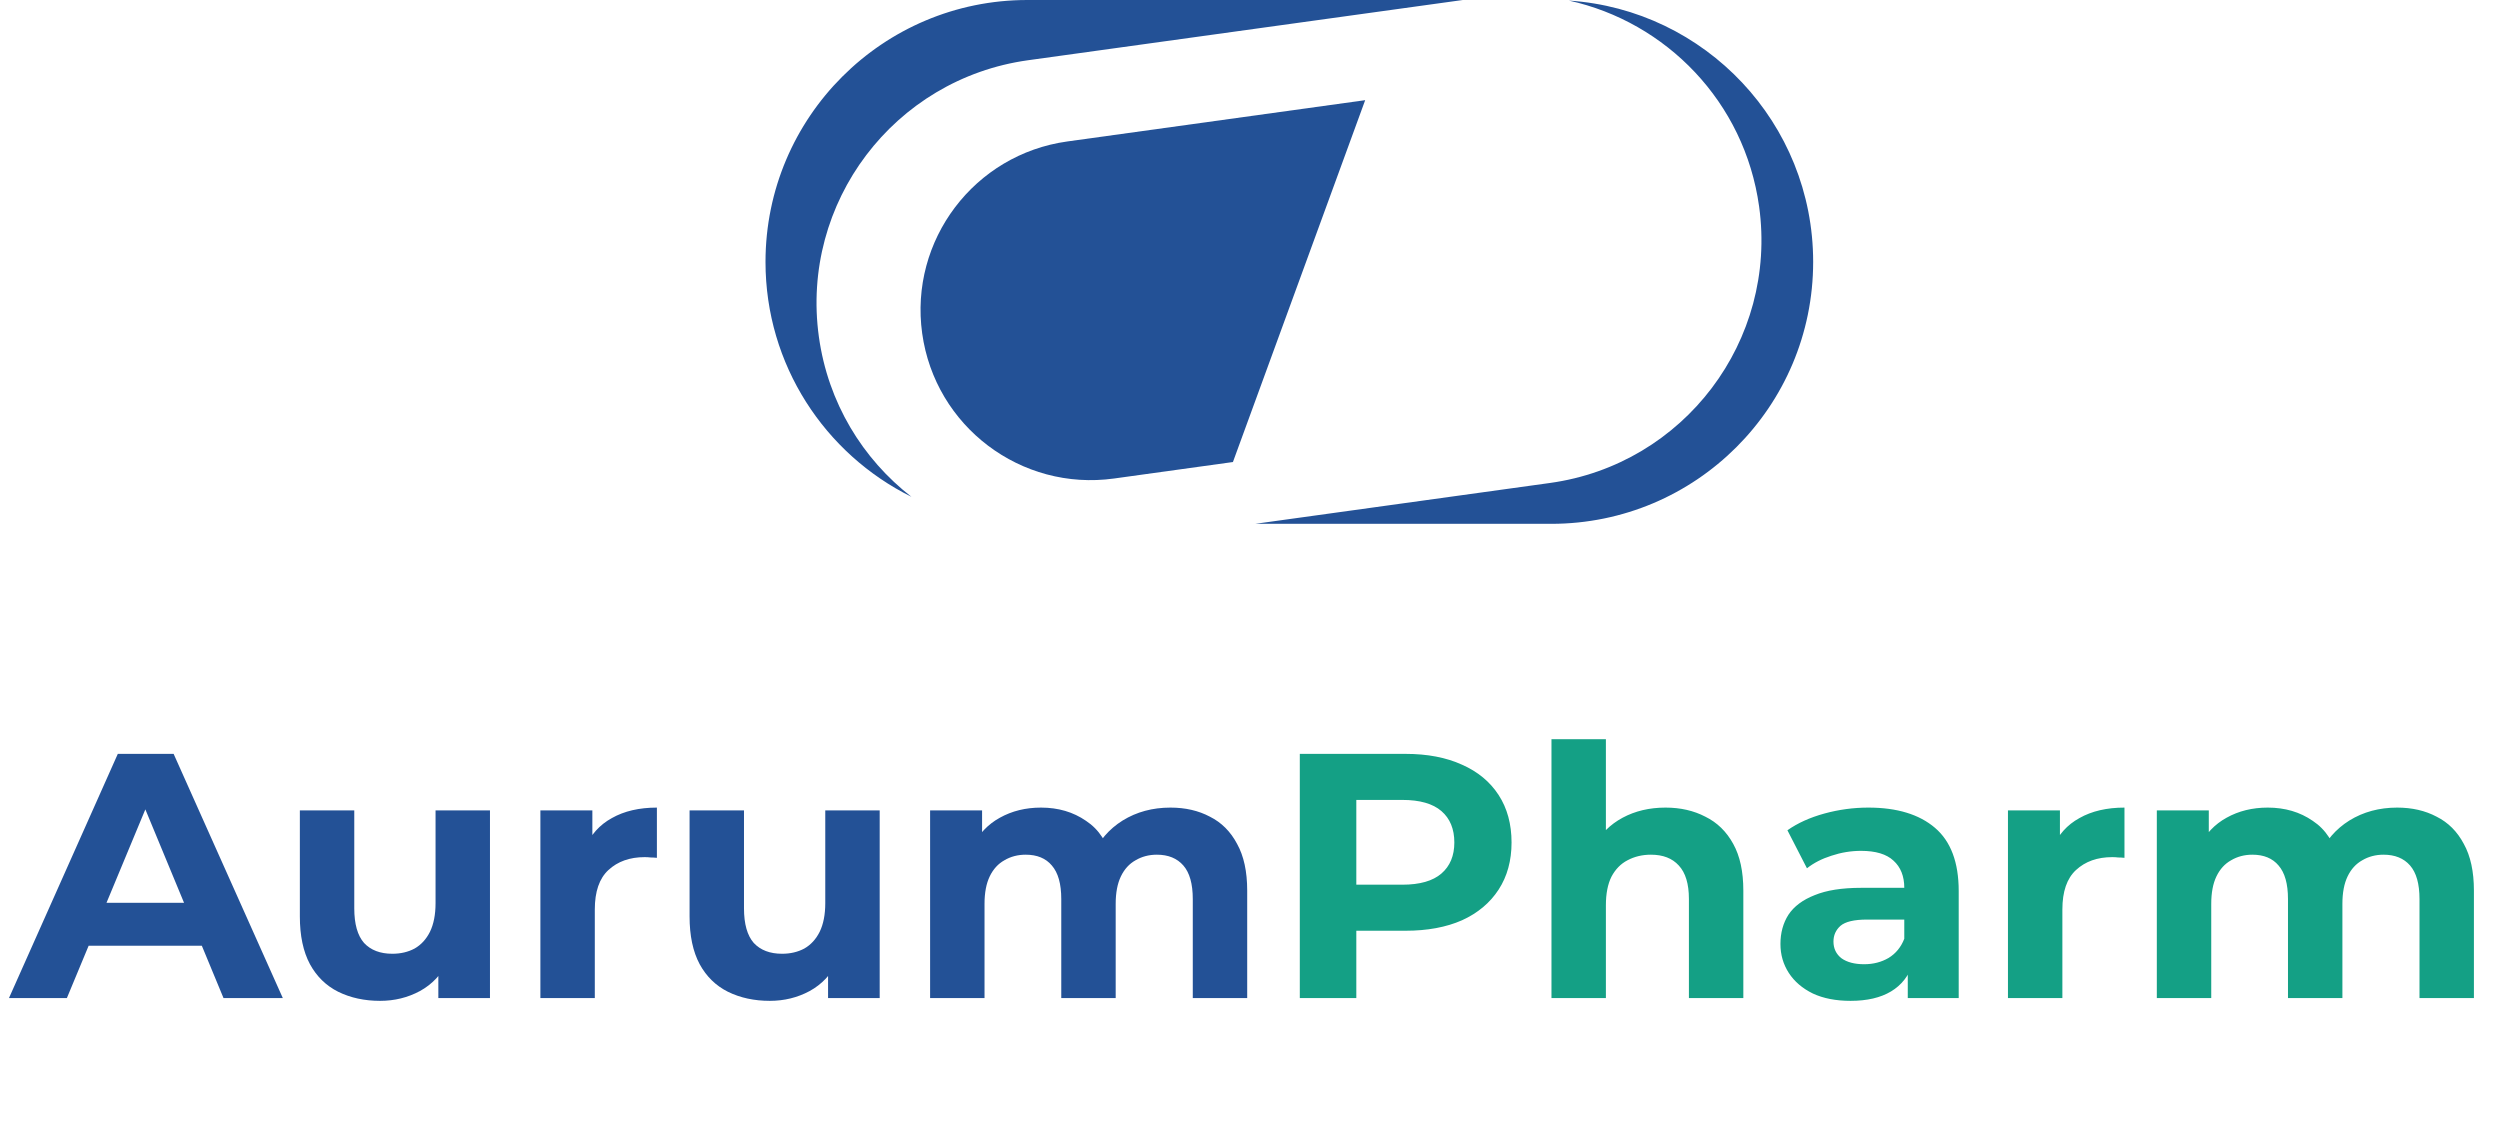
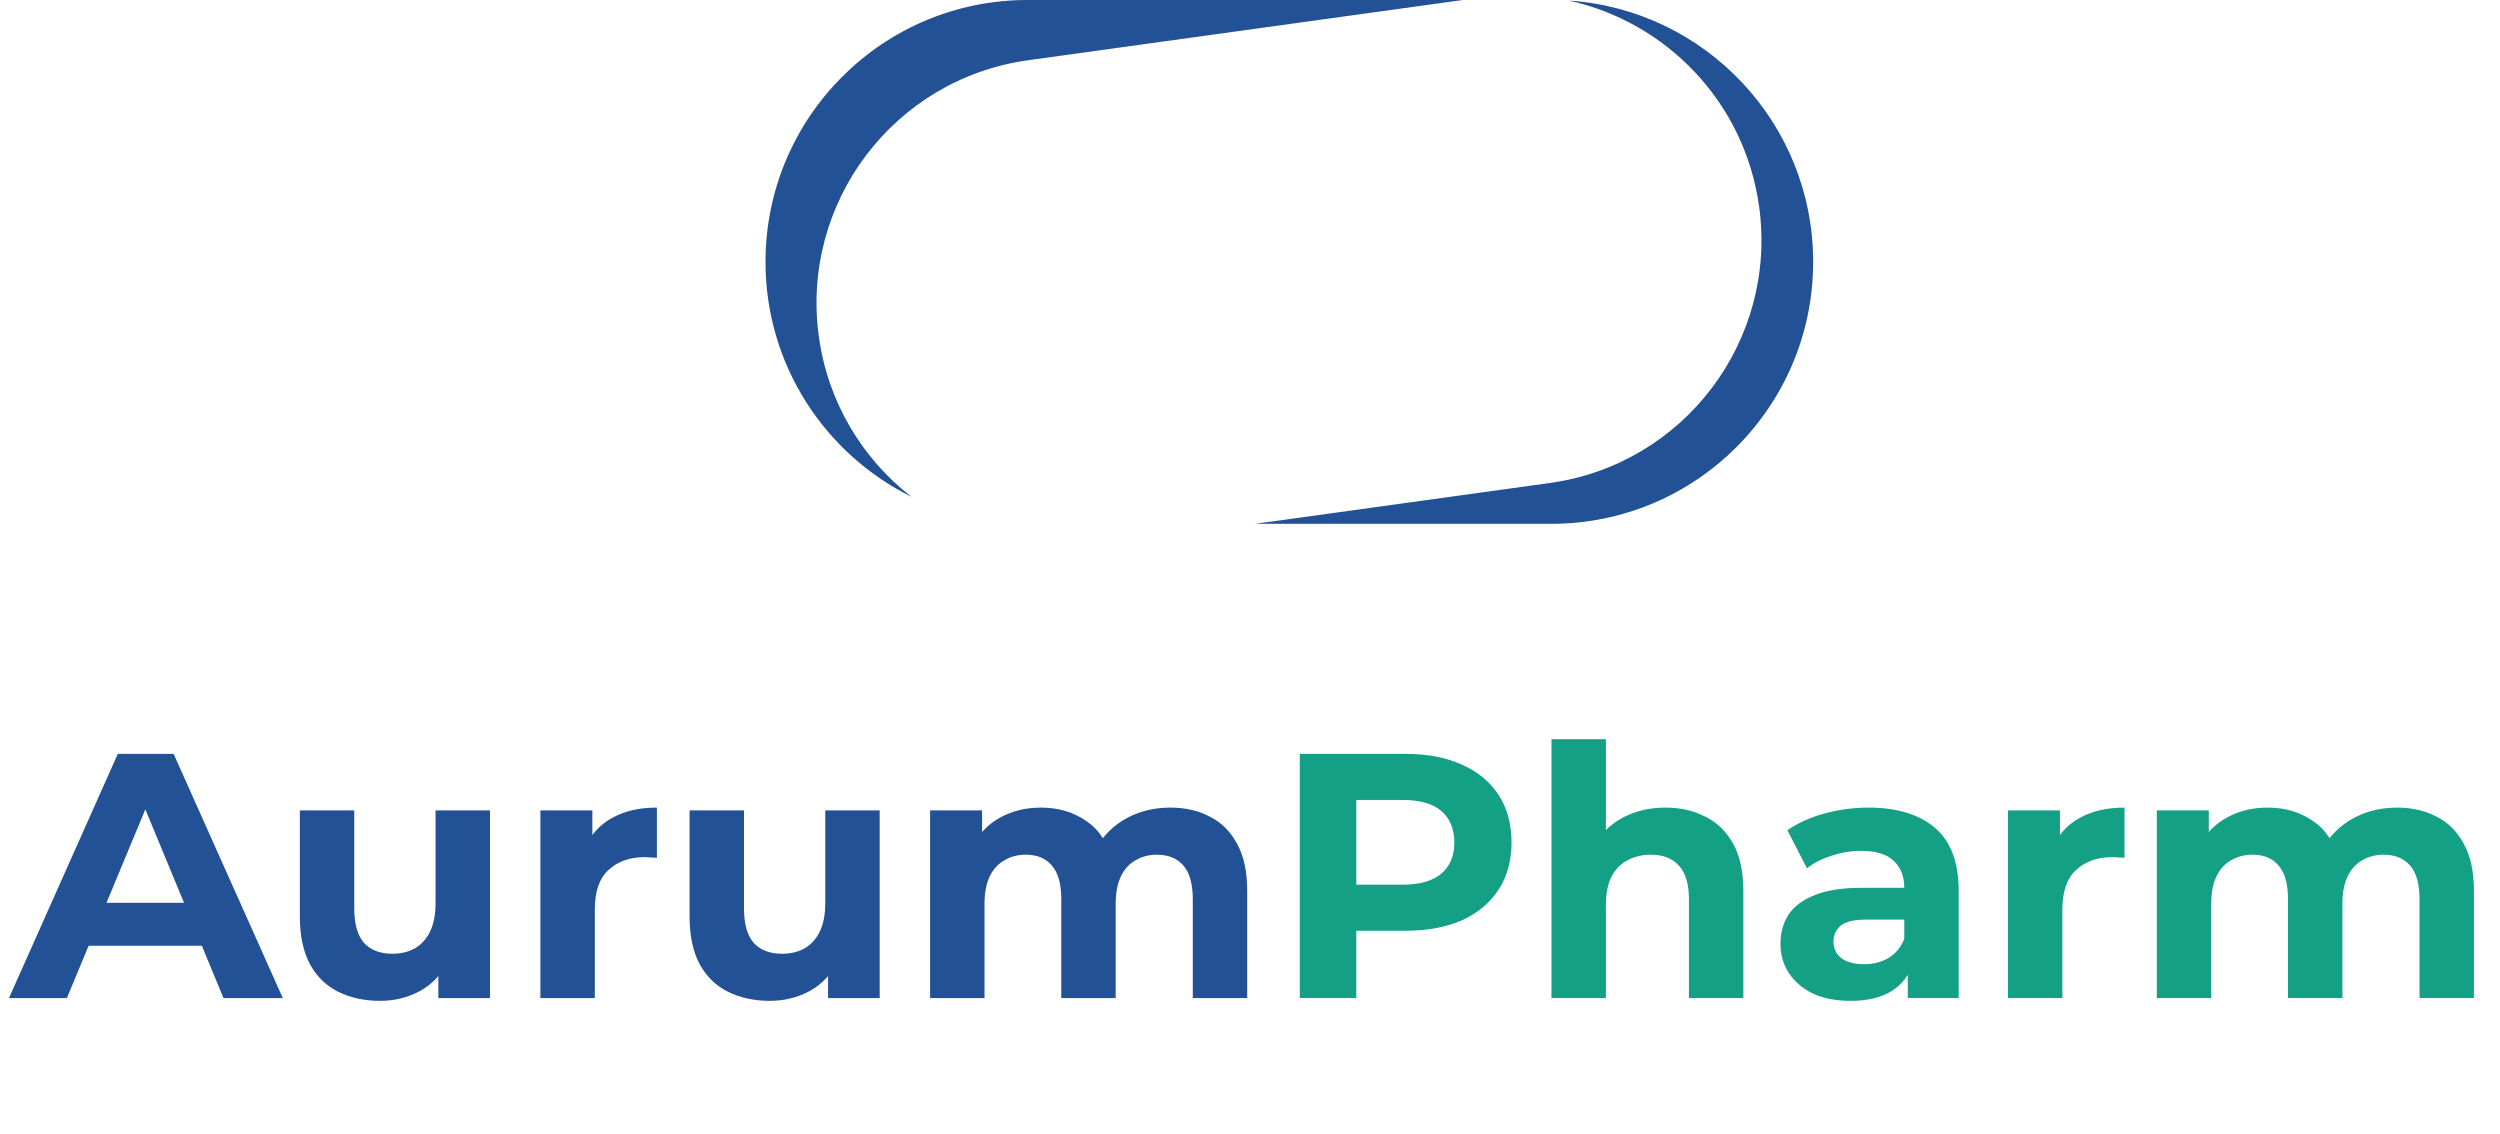
<svg xmlns="http://www.w3.org/2000/svg" width="258" height="117" viewBox="0 0 258 117" fill="none">
  <path d="M0.926 103L12.158 77.8H17.918L29.186 103H23.066L13.85 80.752H16.154L6.902 103H0.926ZM6.542 97.6L8.09 93.172H21.05L22.634 97.6H6.542ZM39.225 103.288C37.617 103.288 36.177 102.976 34.905 102.352C33.657 101.728 32.685 100.78 31.989 99.508C31.293 98.212 30.945 96.568 30.945 94.576V83.632H36.561V93.748C36.561 95.356 36.897 96.544 37.569 97.312C38.265 98.056 39.237 98.428 40.485 98.428C41.349 98.428 42.117 98.248 42.789 97.888C43.461 97.504 43.989 96.928 44.373 96.16C44.757 95.368 44.949 94.384 44.949 93.208V83.632H50.565V103H45.237V97.672L46.209 99.22C45.561 100.564 44.601 101.584 43.329 102.28C42.081 102.952 40.713 103.288 39.225 103.288ZM55.768 103V83.632H61.132V89.104L60.376 87.52C60.952 86.152 61.876 85.12 63.148 84.424C64.42 83.704 65.968 83.344 67.792 83.344V88.528C67.552 88.504 67.336 88.492 67.144 88.492C66.952 88.468 66.748 88.456 66.532 88.456C64.996 88.456 63.748 88.9 62.788 89.788C61.852 90.652 61.384 92.008 61.384 93.856V103H55.768ZM79.444 103.288C77.836 103.288 76.396 102.976 75.124 102.352C73.876 101.728 72.904 100.78 72.208 99.508C71.512 98.212 71.164 96.568 71.164 94.576V83.632H76.78V93.748C76.78 95.356 77.116 96.544 77.788 97.312C78.484 98.056 79.456 98.428 80.704 98.428C81.568 98.428 82.336 98.248 83.008 97.888C83.68 97.504 84.208 96.928 84.592 96.16C84.976 95.368 85.168 94.384 85.168 93.208V83.632H90.784V103H85.456V97.672L86.428 99.22C85.78 100.564 84.82 101.584 83.548 102.28C82.3 102.952 80.932 103.288 79.444 103.288ZM120.791 83.344C122.327 83.344 123.683 83.656 124.859 84.28C126.059 84.88 126.995 85.816 127.667 87.088C128.363 88.336 128.711 89.944 128.711 91.912V103H123.095V92.776C123.095 91.216 122.771 90.064 122.123 89.32C121.475 88.576 120.563 88.204 119.387 88.204C118.571 88.204 117.839 88.396 117.191 88.78C116.543 89.14 116.039 89.692 115.679 90.436C115.319 91.18 115.139 92.128 115.139 93.28V103H109.523V92.776C109.523 91.216 109.199 90.064 108.551 89.32C107.927 88.576 107.027 88.204 105.851 88.204C105.035 88.204 104.303 88.396 103.655 88.78C103.007 89.14 102.503 89.692 102.143 90.436C101.783 91.18 101.603 92.128 101.603 93.28V103H95.987V83.632H101.351V88.924L100.343 87.376C101.015 86.056 101.963 85.06 103.187 84.388C104.435 83.692 105.851 83.344 107.435 83.344C109.211 83.344 110.759 83.8 112.079 84.712C113.423 85.6 114.311 86.968 114.743 88.816L112.763 88.276C113.411 86.764 114.443 85.564 115.859 84.676C117.299 83.788 118.943 83.344 120.791 83.344Z" fill="#235196" />
-   <path d="M134.14 103V77.8H145.048C147.304 77.8 149.248 78.172 150.88 78.916C152.512 79.636 153.772 80.68 154.66 82.048C155.548 83.416 155.992 85.048 155.992 86.944C155.992 88.816 155.548 90.436 154.66 91.804C153.772 93.172 152.512 94.228 150.88 94.972C149.248 95.692 147.304 96.052 145.048 96.052H137.38L139.972 93.424V103H134.14ZM139.972 94.072L137.38 91.3H144.724C146.524 91.3 147.868 90.916 148.756 90.148C149.644 89.38 150.088 88.312 150.088 86.944C150.088 85.552 149.644 84.472 148.756 83.704C147.868 82.936 146.524 82.552 144.724 82.552H137.38L139.972 79.78V94.072ZM171.884 83.344C173.42 83.344 174.788 83.656 175.988 84.28C177.212 84.88 178.172 85.816 178.868 87.088C179.564 88.336 179.912 89.944 179.912 91.912V103H174.296V92.776C174.296 91.216 173.948 90.064 173.252 89.32C172.58 88.576 171.62 88.204 170.372 88.204C169.484 88.204 168.68 88.396 167.96 88.78C167.264 89.14 166.712 89.704 166.304 90.472C165.92 91.24 165.728 92.224 165.728 93.424V103H160.112V76.288H165.728V88.996L164.468 87.376C165.164 86.08 166.16 85.084 167.456 84.388C168.752 83.692 170.228 83.344 171.884 83.344ZM196.882 103V99.22L196.522 98.392V91.624C196.522 90.424 196.15 89.488 195.406 88.816C194.686 88.144 193.57 87.808 192.058 87.808C191.026 87.808 190.006 87.976 188.998 88.312C188.014 88.624 187.174 89.056 186.478 89.608L184.462 85.684C185.518 84.94 186.79 84.364 188.278 83.956C189.766 83.548 191.278 83.344 192.814 83.344C195.766 83.344 198.058 84.04 199.69 85.432C201.322 86.824 202.138 88.996 202.138 91.948V103H196.882ZM190.978 103.288C189.466 103.288 188.17 103.036 187.09 102.532C186.01 102.004 185.182 101.296 184.606 100.408C184.03 99.52 183.742 98.524 183.742 97.42C183.742 96.268 184.018 95.26 184.57 94.396C185.146 93.532 186.046 92.86 187.27 92.38C188.494 91.876 190.09 91.624 192.058 91.624H197.206V94.9H192.67C191.35 94.9 190.438 95.116 189.934 95.548C189.454 95.98 189.214 96.52 189.214 97.168C189.214 97.888 189.49 98.464 190.042 98.896C190.618 99.304 191.398 99.508 192.382 99.508C193.318 99.508 194.158 99.292 194.902 98.86C195.646 98.404 196.186 97.744 196.522 96.88L197.386 99.472C196.978 100.72 196.234 101.668 195.154 102.316C194.074 102.964 192.682 103.288 190.978 103.288ZM207.221 103V83.632H212.585V89.104L211.829 87.52C212.405 86.152 213.329 85.12 214.601 84.424C215.873 83.704 217.421 83.344 219.245 83.344V88.528C219.005 88.504 218.789 88.492 218.597 88.492C218.405 88.468 218.201 88.456 217.985 88.456C216.449 88.456 215.201 88.9 214.241 89.788C213.305 90.652 212.837 92.008 212.837 93.856V103H207.221ZM247.388 83.344C248.924 83.344 250.28 83.656 251.456 84.28C252.656 84.88 253.592 85.816 254.264 87.088C254.96 88.336 255.308 89.944 255.308 91.912V103H249.692V92.776C249.692 91.216 249.368 90.064 248.72 89.32C248.072 88.576 247.16 88.204 245.984 88.204C245.168 88.204 244.436 88.396 243.788 88.78C243.14 89.14 242.636 89.692 242.276 90.436C241.916 91.18 241.736 92.128 241.736 93.28V103H236.12V92.776C236.12 91.216 235.796 90.064 235.148 89.32C234.524 88.576 233.624 88.204 232.448 88.204C231.632 88.204 230.9 88.396 230.252 88.78C229.604 89.14 229.1 89.692 228.74 90.436C228.38 91.18 228.2 92.128 228.2 93.28V103H222.584V83.632H227.948V88.924L226.94 87.376C227.612 86.056 228.56 85.06 229.784 84.388C231.032 83.692 232.448 83.344 234.032 83.344C235.808 83.344 237.356 83.8 238.676 84.712C240.02 85.6 240.908 86.968 241.34 88.816L239.36 88.276C240.008 86.764 241.04 85.564 242.456 84.676C243.896 83.788 245.54 83.344 247.388 83.344Z" fill="#14A085" />
+   <path d="M134.14 103V77.8H145.048C147.304 77.8 149.248 78.172 150.88 78.916C152.512 79.636 153.772 80.68 154.66 82.048C155.548 83.416 155.992 85.048 155.992 86.944C155.992 88.816 155.548 90.436 154.66 91.804C153.772 93.172 152.512 94.228 150.88 94.972C149.248 95.692 147.304 96.052 145.048 96.052H137.38L139.972 93.424V103H134.14M139.972 94.072L137.38 91.3H144.724C146.524 91.3 147.868 90.916 148.756 90.148C149.644 89.38 150.088 88.312 150.088 86.944C150.088 85.552 149.644 84.472 148.756 83.704C147.868 82.936 146.524 82.552 144.724 82.552H137.38L139.972 79.78V94.072ZM171.884 83.344C173.42 83.344 174.788 83.656 175.988 84.28C177.212 84.88 178.172 85.816 178.868 87.088C179.564 88.336 179.912 89.944 179.912 91.912V103H174.296V92.776C174.296 91.216 173.948 90.064 173.252 89.32C172.58 88.576 171.62 88.204 170.372 88.204C169.484 88.204 168.68 88.396 167.96 88.78C167.264 89.14 166.712 89.704 166.304 90.472C165.92 91.24 165.728 92.224 165.728 93.424V103H160.112V76.288H165.728V88.996L164.468 87.376C165.164 86.08 166.16 85.084 167.456 84.388C168.752 83.692 170.228 83.344 171.884 83.344ZM196.882 103V99.22L196.522 98.392V91.624C196.522 90.424 196.15 89.488 195.406 88.816C194.686 88.144 193.57 87.808 192.058 87.808C191.026 87.808 190.006 87.976 188.998 88.312C188.014 88.624 187.174 89.056 186.478 89.608L184.462 85.684C185.518 84.94 186.79 84.364 188.278 83.956C189.766 83.548 191.278 83.344 192.814 83.344C195.766 83.344 198.058 84.04 199.69 85.432C201.322 86.824 202.138 88.996 202.138 91.948V103H196.882ZM190.978 103.288C189.466 103.288 188.17 103.036 187.09 102.532C186.01 102.004 185.182 101.296 184.606 100.408C184.03 99.52 183.742 98.524 183.742 97.42C183.742 96.268 184.018 95.26 184.57 94.396C185.146 93.532 186.046 92.86 187.27 92.38C188.494 91.876 190.09 91.624 192.058 91.624H197.206V94.9H192.67C191.35 94.9 190.438 95.116 189.934 95.548C189.454 95.98 189.214 96.52 189.214 97.168C189.214 97.888 189.49 98.464 190.042 98.896C190.618 99.304 191.398 99.508 192.382 99.508C193.318 99.508 194.158 99.292 194.902 98.86C195.646 98.404 196.186 97.744 196.522 96.88L197.386 99.472C196.978 100.72 196.234 101.668 195.154 102.316C194.074 102.964 192.682 103.288 190.978 103.288ZM207.221 103V83.632H212.585V89.104L211.829 87.52C212.405 86.152 213.329 85.12 214.601 84.424C215.873 83.704 217.421 83.344 219.245 83.344V88.528C219.005 88.504 218.789 88.492 218.597 88.492C218.405 88.468 218.201 88.456 217.985 88.456C216.449 88.456 215.201 88.9 214.241 89.788C213.305 90.652 212.837 92.008 212.837 93.856V103H207.221ZM247.388 83.344C248.924 83.344 250.28 83.656 251.456 84.28C252.656 84.88 253.592 85.816 254.264 87.088C254.96 88.336 255.308 89.944 255.308 91.912V103H249.692V92.776C249.692 91.216 249.368 90.064 248.72 89.32C248.072 88.576 247.16 88.204 245.984 88.204C245.168 88.204 244.436 88.396 243.788 88.78C243.14 89.14 242.636 89.692 242.276 90.436C241.916 91.18 241.736 92.128 241.736 93.28V103H236.12V92.776C236.12 91.216 235.796 90.064 235.148 89.32C234.524 88.576 233.624 88.204 232.448 88.204C231.632 88.204 230.9 88.396 230.252 88.78C229.604 89.14 229.1 89.692 228.74 90.436C228.38 91.18 228.2 92.128 228.2 93.28V103H222.584V83.632H227.948V88.924L226.94 87.376C227.612 86.056 228.56 85.06 229.784 84.388C231.032 83.692 232.448 83.344 234.032 83.344C235.808 83.344 237.356 83.8 238.676 84.712C240.02 85.6 240.908 86.968 241.34 88.816L239.36 88.276C240.008 86.764 241.04 85.564 242.456 84.676C243.896 83.788 245.54 83.344 247.388 83.344Z" fill="#14A085" />
  <path fill-rule="evenodd" clip-rule="evenodd" d="M106.098 6.217C92.256 8.135 82.59 20.911 84.508 34.753C85.451 41.564 89.024 47.364 94.059 51.27C85.136 46.856 79 37.659 79 27.029C79 12.101 91.102 0 106.029 0H150.962L106.098 6.217ZM161.908 0.06C171.956 2.269 180.045 10.52 181.54 21.307C183.458 35.149 173.792 47.925 159.95 49.844L129.531 54.059H160.088C175.016 54.059 187.118 41.957 187.118 27.029C187.118 12.713 175.987 0.996 161.908 0.06Z" fill="#235196" />
-   <path fill-rule="evenodd" clip-rule="evenodd" d="M140.886 10.338L110.151 14.598C100.545 15.928 93.837 24.794 95.168 34.4C96.499 44.006 105.365 50.713 114.971 49.382L127.238 47.682L140.886 10.338Z" fill="#235196" />
</svg>